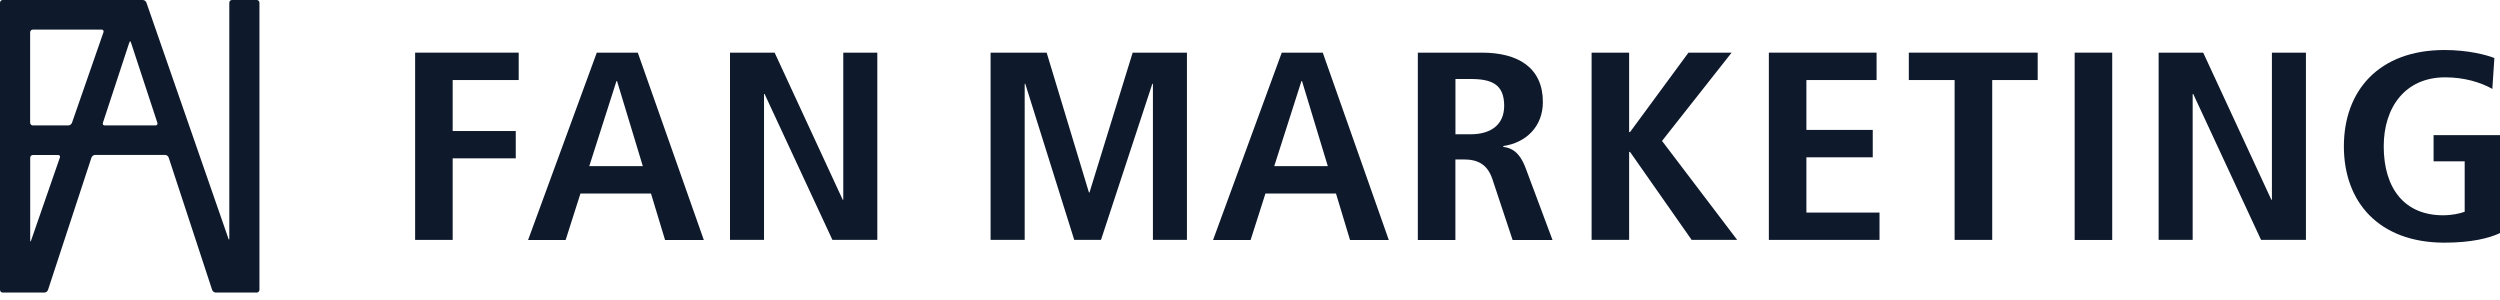
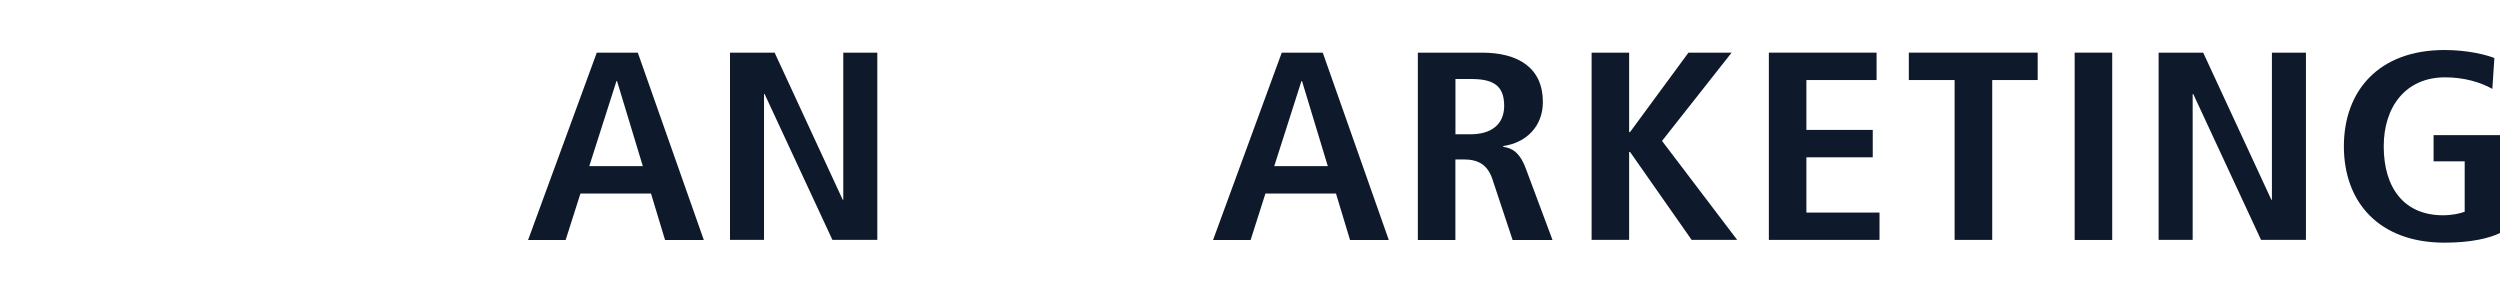
<svg xmlns="http://www.w3.org/2000/svg" width="200" height="24" viewBox="0 0 200 24" fill="none">
-   <path d="M33.21 19.192H36.214V12.667H41.261V10.482H36.214V6.403H41.496V4.211H33.21V19.192Z" fill="#0E1A2C" />
  <path d="M47.743 4.211L42.247 19.198H45.251L46.436 15.484H52.08L53.204 19.198H56.305L51.023 4.211H47.738H47.743ZM47.141 13.293L49.317 6.486H49.363L51.426 13.293H47.146H47.141Z" fill="#0E1A2C" />
  <path d="M67.462 15.977H67.416L61.97 4.211H58.4V19.192H61.122V7.521H61.168L66.594 19.192H70.185V4.211H67.462V15.977Z" fill="#0E1A2C" />
-   <path d="M87.16 15.396H87.114L83.732 4.211H79.247V19.192H81.975V6.702H82.021L85.939 19.192H88.079L92.187 6.702H92.233V19.192H94.955V4.211H90.613L87.16 15.396Z" fill="#0E1A2C" />
  <path d="M102.541 4.211L97.045 19.198H100.049L101.234 15.484H106.879L108.002 19.198H111.103L105.821 4.211H102.536H102.541ZM101.939 13.293L104.115 6.486H104.161L106.225 13.293H101.944H101.939Z" fill="#0E1A2C" />
  <path d="M120.263 11.749V11.682C122.091 11.422 123.43 10.116 123.43 8.163C123.43 5.418 121.458 4.211 118.546 4.211H113.427V19.198H116.431V12.756H117.111C118.214 12.756 118.991 13.143 119.389 14.322L121.008 19.198H124.201L122.066 13.486C121.55 12.086 120.87 11.832 120.257 11.749H120.263ZM117.657 10.742H116.436V6.32H117.657C119.348 6.32 120.334 6.752 120.334 8.467C120.334 9.989 119.256 10.742 117.657 10.742Z" fill="#0E1A2C" />
  <path d="M138.53 4.211H135.077L130.403 10.565H130.331V4.211H127.328V19.192H130.331V12.153H130.403L135.332 19.192H138.975L132.962 11.273L138.53 4.211Z" fill="#0E1A2C" />
  <path d="M144.512 12.584H149.82V10.393H144.512V6.403H150.126V4.211H141.508V19.192H150.361V17.006H144.512V12.584Z" fill="#0E1A2C" />
  <path d="M152.706 6.403H156.369V19.192H159.378V6.403H163.015V4.211H152.706V6.403Z" fill="#0E1A2C" />
  <path d="M168.977 4.211H165.973V19.198H168.977V4.211Z" fill="#0E1A2C" />
  <path d="M181.753 15.977H181.707L176.256 4.211H172.69V19.192H175.413V7.521H175.459L180.884 19.192H184.475V4.211H181.753V15.977Z" fill="#0E1A2C" />
  <path d="M194.687 10.803V12.905H197.175V16.94C196.777 17.089 196.143 17.222 195.438 17.222C192.363 17.222 190.698 15.075 190.698 11.704C190.698 8.589 192.414 6.187 195.607 6.187C197.109 6.187 198.421 6.569 199.387 7.111L199.55 4.643C198.917 4.389 197.436 4.001 195.561 4.001C190.299 4.001 187.51 7.261 187.51 11.71C187.51 16.159 190.304 19.413 195.561 19.413C197.696 19.413 199.152 19.054 200 18.644V10.808H194.692L194.687 10.803Z" fill="#0E1A2C" />
-   <path d="M20.546 0H18.554C18.436 0 18.344 0.1 18.344 0.227V19.07C18.344 19.198 18.309 19.203 18.273 19.087L11.714 0.21C11.673 0.094 11.545 0 11.428 0H0.209C0.092 0 0 0.1 0 0.227V23.177C0 23.304 0.092 23.404 0.209 23.404H3.561C3.678 23.404 3.801 23.309 3.842 23.188L7.315 12.612C7.356 12.496 7.479 12.396 7.596 12.396H13.216C13.333 12.396 13.456 12.49 13.496 12.612L16.97 23.188C17.011 23.304 17.134 23.404 17.251 23.404H20.546C20.664 23.404 20.756 23.298 20.756 23.177V0.227C20.756 0.1 20.664 0 20.546 0ZM4.787 12.612L2.488 19.236C2.447 19.352 2.416 19.347 2.416 19.22V12.629C2.416 12.501 2.508 12.402 2.626 12.402H4.654C4.771 12.402 4.833 12.496 4.792 12.612H4.787ZM5.757 9.823C5.716 9.939 5.589 10.033 5.471 10.033H2.621C2.503 10.033 2.411 9.934 2.411 9.806V2.595C2.411 2.468 2.503 2.369 2.621 2.369H8.138C8.255 2.369 8.317 2.463 8.276 2.584L5.757 9.828V9.823ZM12.439 10.033H8.373C8.255 10.033 8.194 9.939 8.235 9.817L10.309 3.509C10.35 3.392 10.39 3.293 10.411 3.293C10.431 3.293 10.472 3.387 10.513 3.509L12.587 9.817C12.628 9.934 12.562 10.033 12.449 10.033H12.439Z" fill="#0E1A2C" />
</svg>